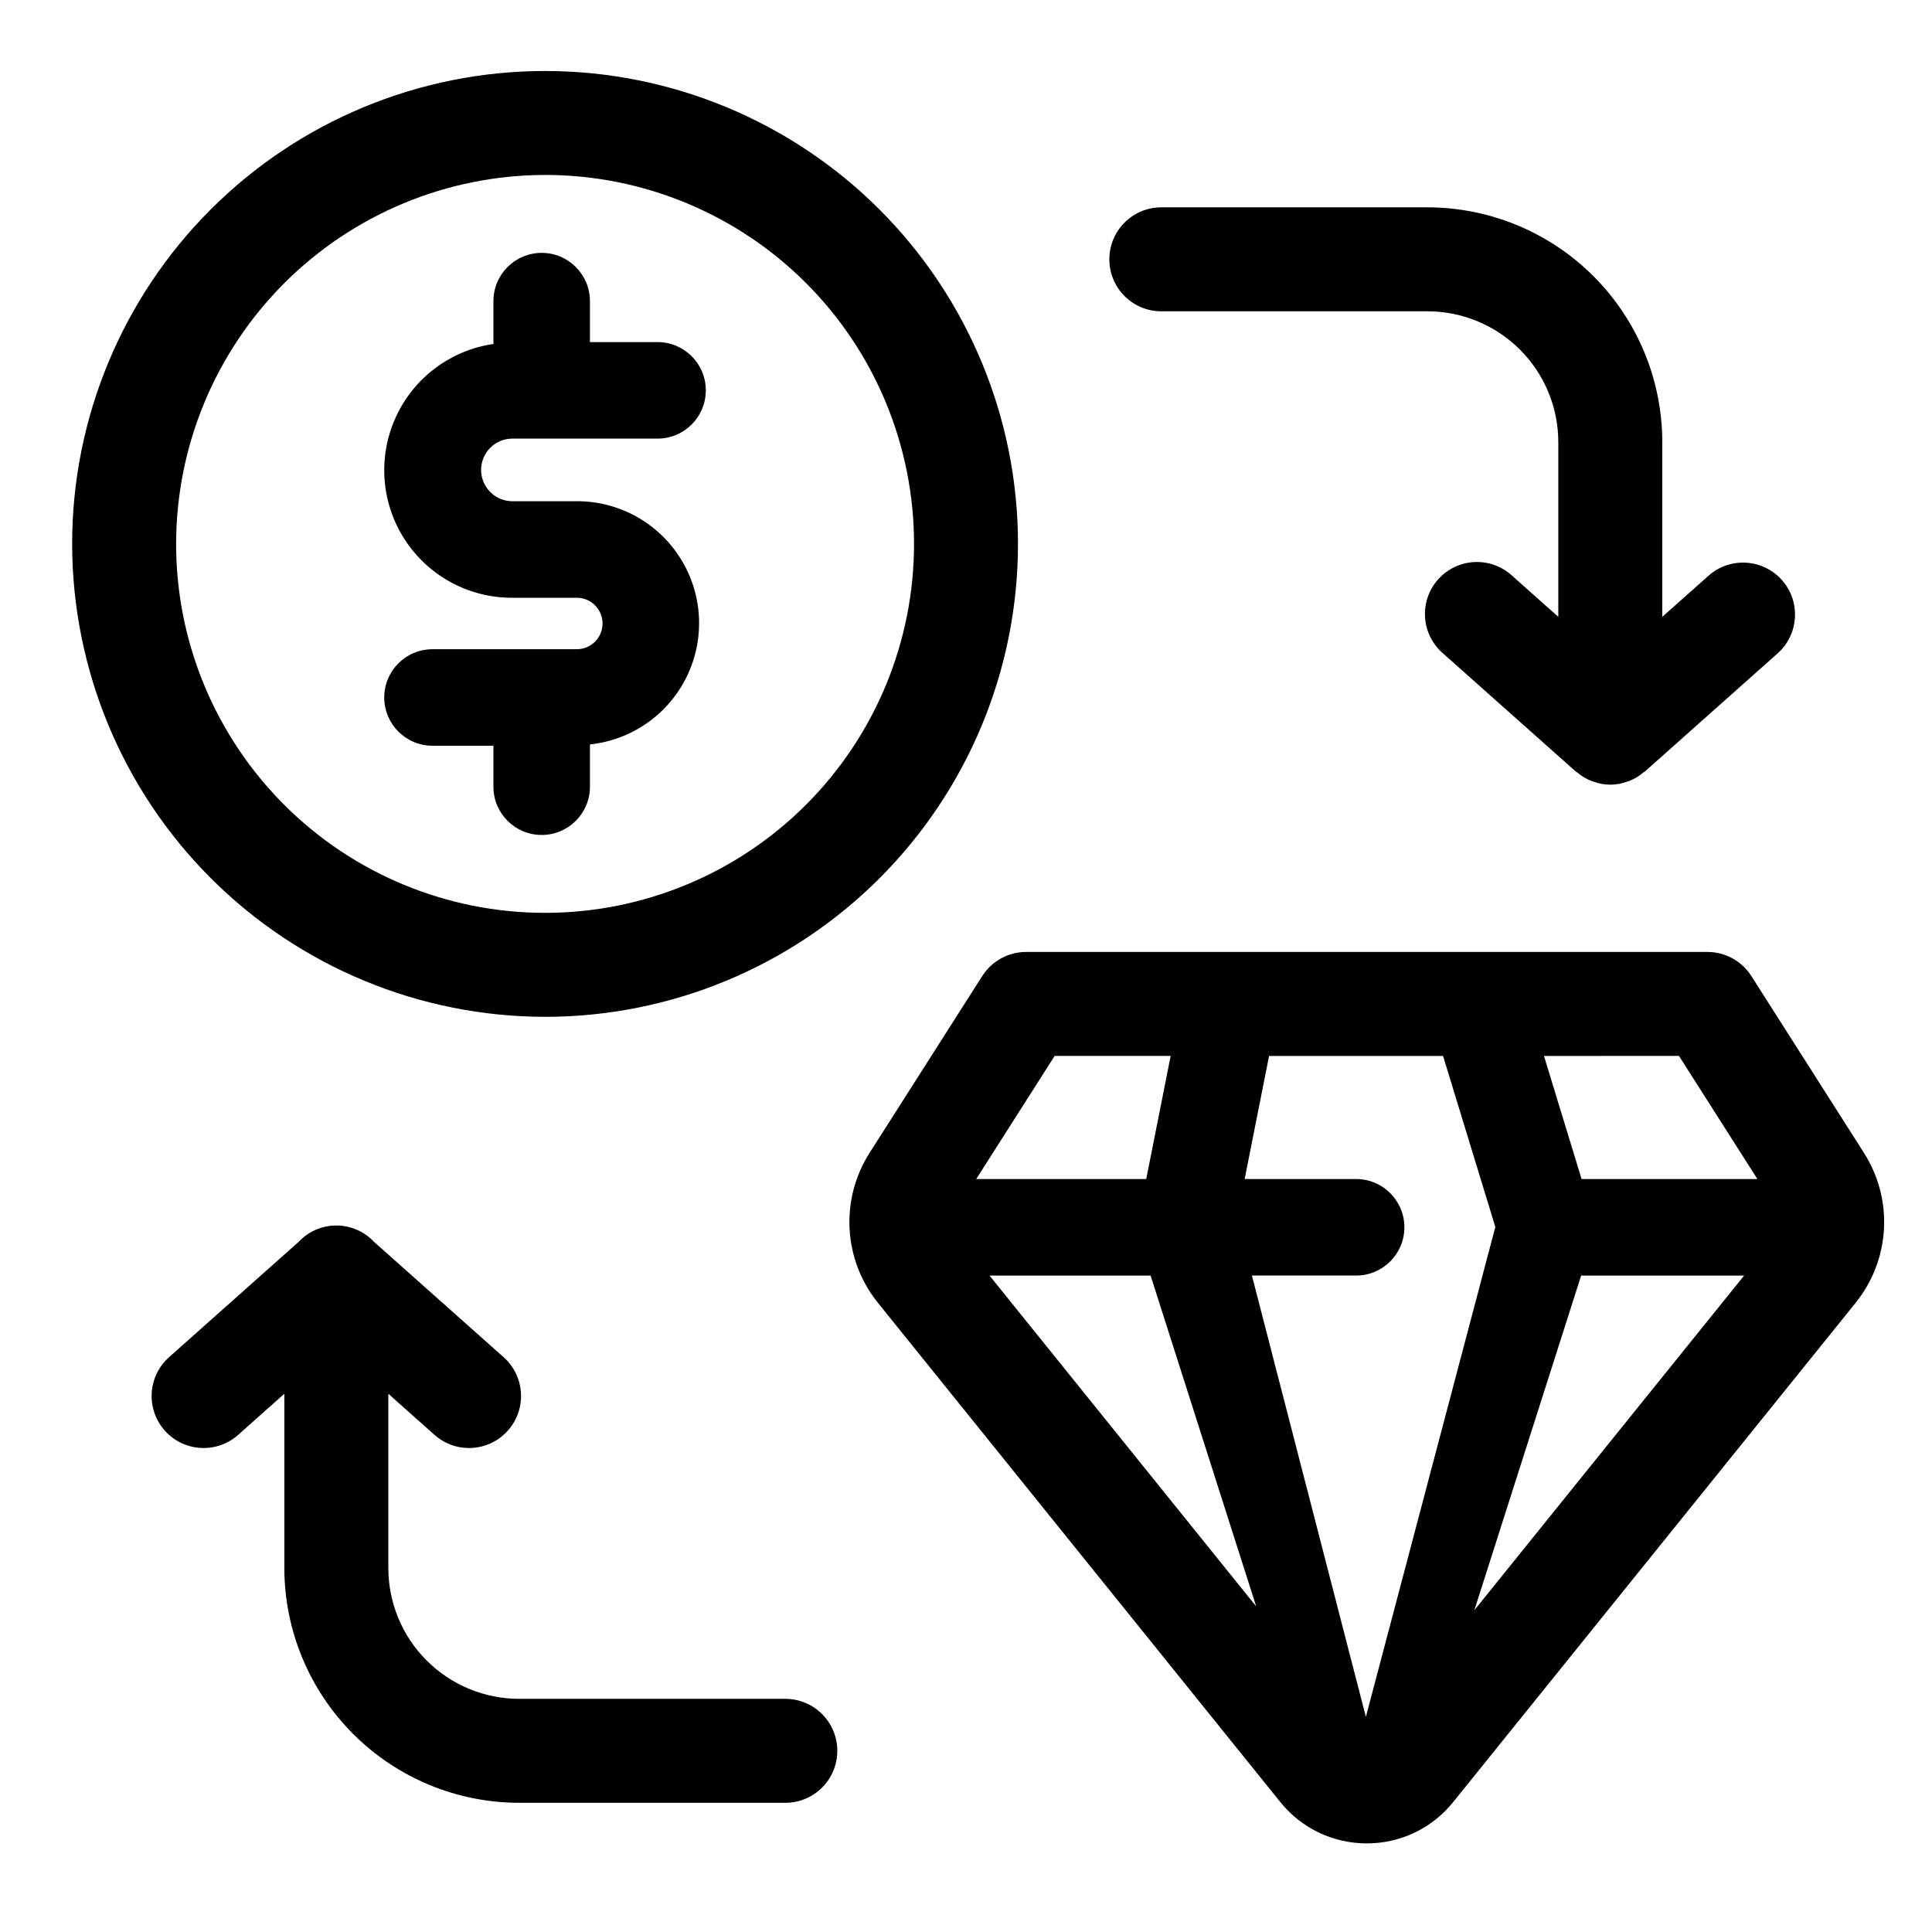
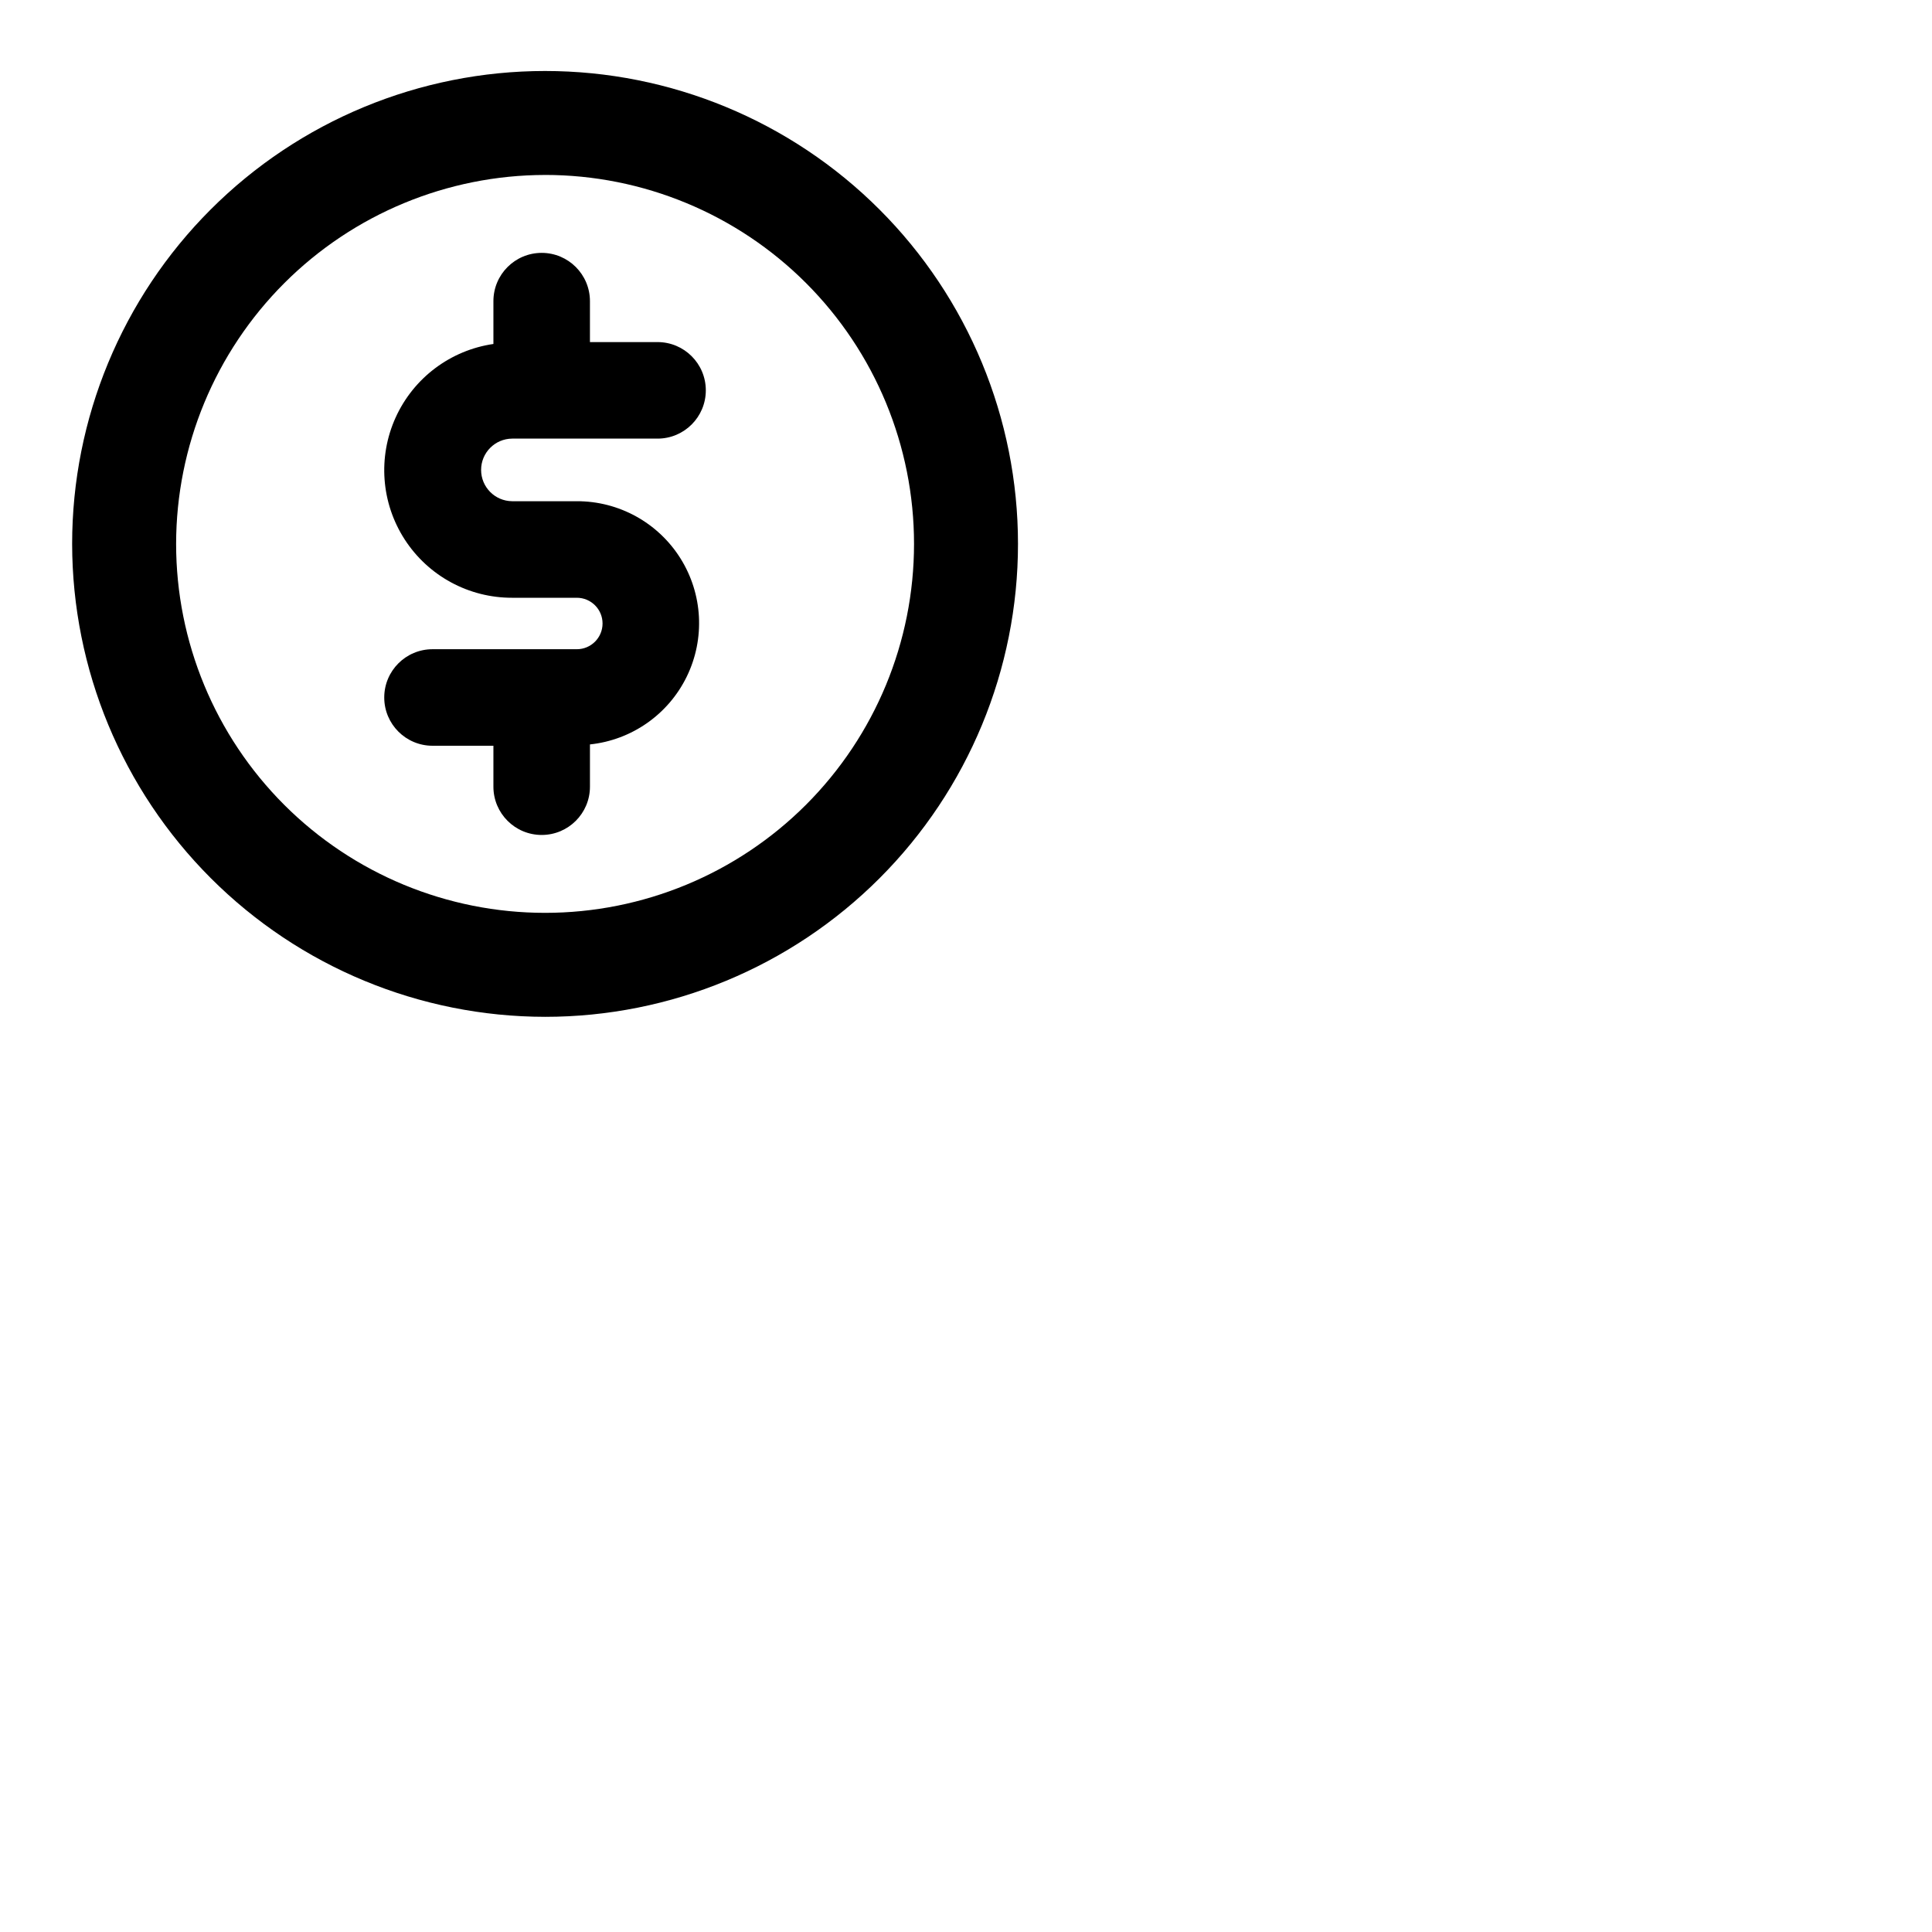
<svg xmlns="http://www.w3.org/2000/svg" fill="#000000" width="800px" height="800px" version="1.1" viewBox="144 144 512 512">
  <g>
    <path d="m288.45 413.47c33.238 0 65.117-13.203 88.621-36.707 23.504-23.504 36.707-55.383 36.707-88.621s-13.203-65.117-36.707-88.621c-23.504-23.504-55.383-36.707-88.621-36.707-33.238 0-65.117 13.203-88.621 36.707-23.504 23.504-36.711 55.383-36.711 88.621 0.039 33.23 13.254 65.086 36.75 88.582 23.496 23.496 55.352 36.711 88.582 36.746zm0-223.11c25.934 0 50.801 10.301 69.141 28.637 18.336 18.34 28.637 43.207 28.637 69.141s-10.301 50.801-28.637 69.141c-18.34 18.336-43.207 28.637-69.141 28.637-25.934 0-50.805-10.301-69.141-28.637-18.336-18.34-28.637-43.207-28.637-69.141 0.031-25.922 10.34-50.773 28.672-69.105 18.332-18.328 43.184-28.637 69.105-28.668z" />
    <path d="m296.86 316.05h-38.238c-7.066 0-12.793 5.727-12.793 12.793 0 7.062 5.727 12.789 12.793 12.789h16.137v10.848c0 7.066 5.727 12.793 12.793 12.793 7.066 0 12.793-5.727 12.793-12.793v-11.199c11.09-1.168 20.793-7.977 25.668-18.004 4.879-10.031 4.238-21.867-1.691-31.312-5.93-9.445-16.309-15.168-27.461-15.137h-17.148c-4.551-0.043-8.215-3.746-8.215-8.293 0-4.551 3.664-8.254 8.215-8.297h38.547-0.004c7.066 0 12.793-5.727 12.793-12.793 0-7.062-5.727-12.789-12.793-12.789h-17.914v-10.848c0-7.066-5.727-12.793-12.789-12.793-7.066 0-12.793 5.727-12.793 12.793v11.348c-11.387 1.656-21.148 8.996-25.906 19.473-4.758 10.473-3.859 22.652 2.383 32.316 6.238 9.668 16.969 15.496 28.477 15.469h17.152-0.004c3.766 0 6.82 3.051 6.82 6.816 0 3.766-3.055 6.82-6.82 6.82z" />
-     <path d="m637.97 449.52-29.852-46.871c-2.527-3.965-6.906-6.371-11.613-6.371h-180.58c-4.703 0-9.086 2.406-11.613 6.371l-29.867 46.879c-3.84 6.023-5.691 13.102-5.293 20.23 0.398 7.133 3.027 13.957 7.516 19.516l106.62 132.28c5.578 6.949 14.008 10.98 22.918 10.965h0.016-0.004c8.906 0.02 17.332-4.016 22.902-10.965l106.63-132.28c4.488-5.559 7.117-12.387 7.516-19.52 0.395-7.133-1.457-14.211-5.305-20.234zm-189.05 32.52 27.984 87.672-70.668-87.672zm54.469-25.586-29.543 0.004 6.473-32.625h46.105l13.855 45.332-34.309 129.82-30.199-116.95h27.613c7.066 0 12.793-5.727 12.793-12.793 0-7.062-5.727-12.789-12.793-12.789zm59.629 25.586h43.191l-71.492 88.688zm46.707-25.586-46.59 0.004-9.969-32.625 35.781-0.004zm-186.23-32.625h30.742l-6.473 32.625-45.055 0.004z" />
-     <path d="m352.12 594.21h-70.562c-9.188-0.012-17.992-3.664-24.488-10.16-6.496-6.492-10.152-15.301-10.16-24.488v-46.199l12.238 10.895v-0.004c5.684 5.059 14.391 4.547 19.449-1.137 5.055-5.684 4.547-14.391-1.137-19.449l-34.32-30.543h-0.004c-2.586-2.777-6.211-4.356-10.008-4.356-3.793 0-7.418 1.578-10.008 4.356l-34.32 30.543c-2.731 2.43-4.383 5.844-4.598 9.492-0.211 3.648 1.035 7.231 3.465 9.961 5.055 5.684 13.766 6.191 19.449 1.133l12.238-10.895v46.203c0.02 16.492 6.582 32.301 18.242 43.961 11.66 11.66 27.469 18.219 43.961 18.238h70.562c7.609 0 13.777-6.164 13.777-13.773s-6.168-13.777-13.777-13.777z" />
-     <path d="m451.76 226.5h70.566c9.184 0.012 17.988 3.664 24.484 10.16s10.148 15.301 10.156 24.484v46.32l-12.238-10.891v0.004c-2.719-2.504-6.328-3.809-10.016-3.625-3.691 0.184-7.152 1.844-9.609 4.606-2.457 2.762-3.699 6.394-3.449 10.082 0.246 3.684 1.969 7.117 4.769 9.523l35.168 31.297c0.094 0.082 0.211 0.105 0.309 0.184 1.152 0.988 2.457 1.777 3.863 2.336 0.168 0.066 0.34 0.102 0.508 0.156h0.004c2.887 1.078 6.066 1.078 8.953 0 0.172-0.059 0.34-0.094 0.508-0.156 1.41-0.559 2.715-1.348 3.863-2.336 0.094-0.078 0.215-0.102 0.305-0.184l35.172-31.297c5.688-5.055 6.195-13.762 1.141-19.449-5.059-5.684-13.766-6.191-19.449-1.137l-12.246 10.891v-46.324c-0.02-16.488-6.578-32.297-18.238-43.957-11.664-11.66-27.473-18.223-43.961-18.242h-70.562c-7.609 0-13.773 6.168-13.773 13.777s6.164 13.777 13.773 13.777z" />
  </g>
</svg>